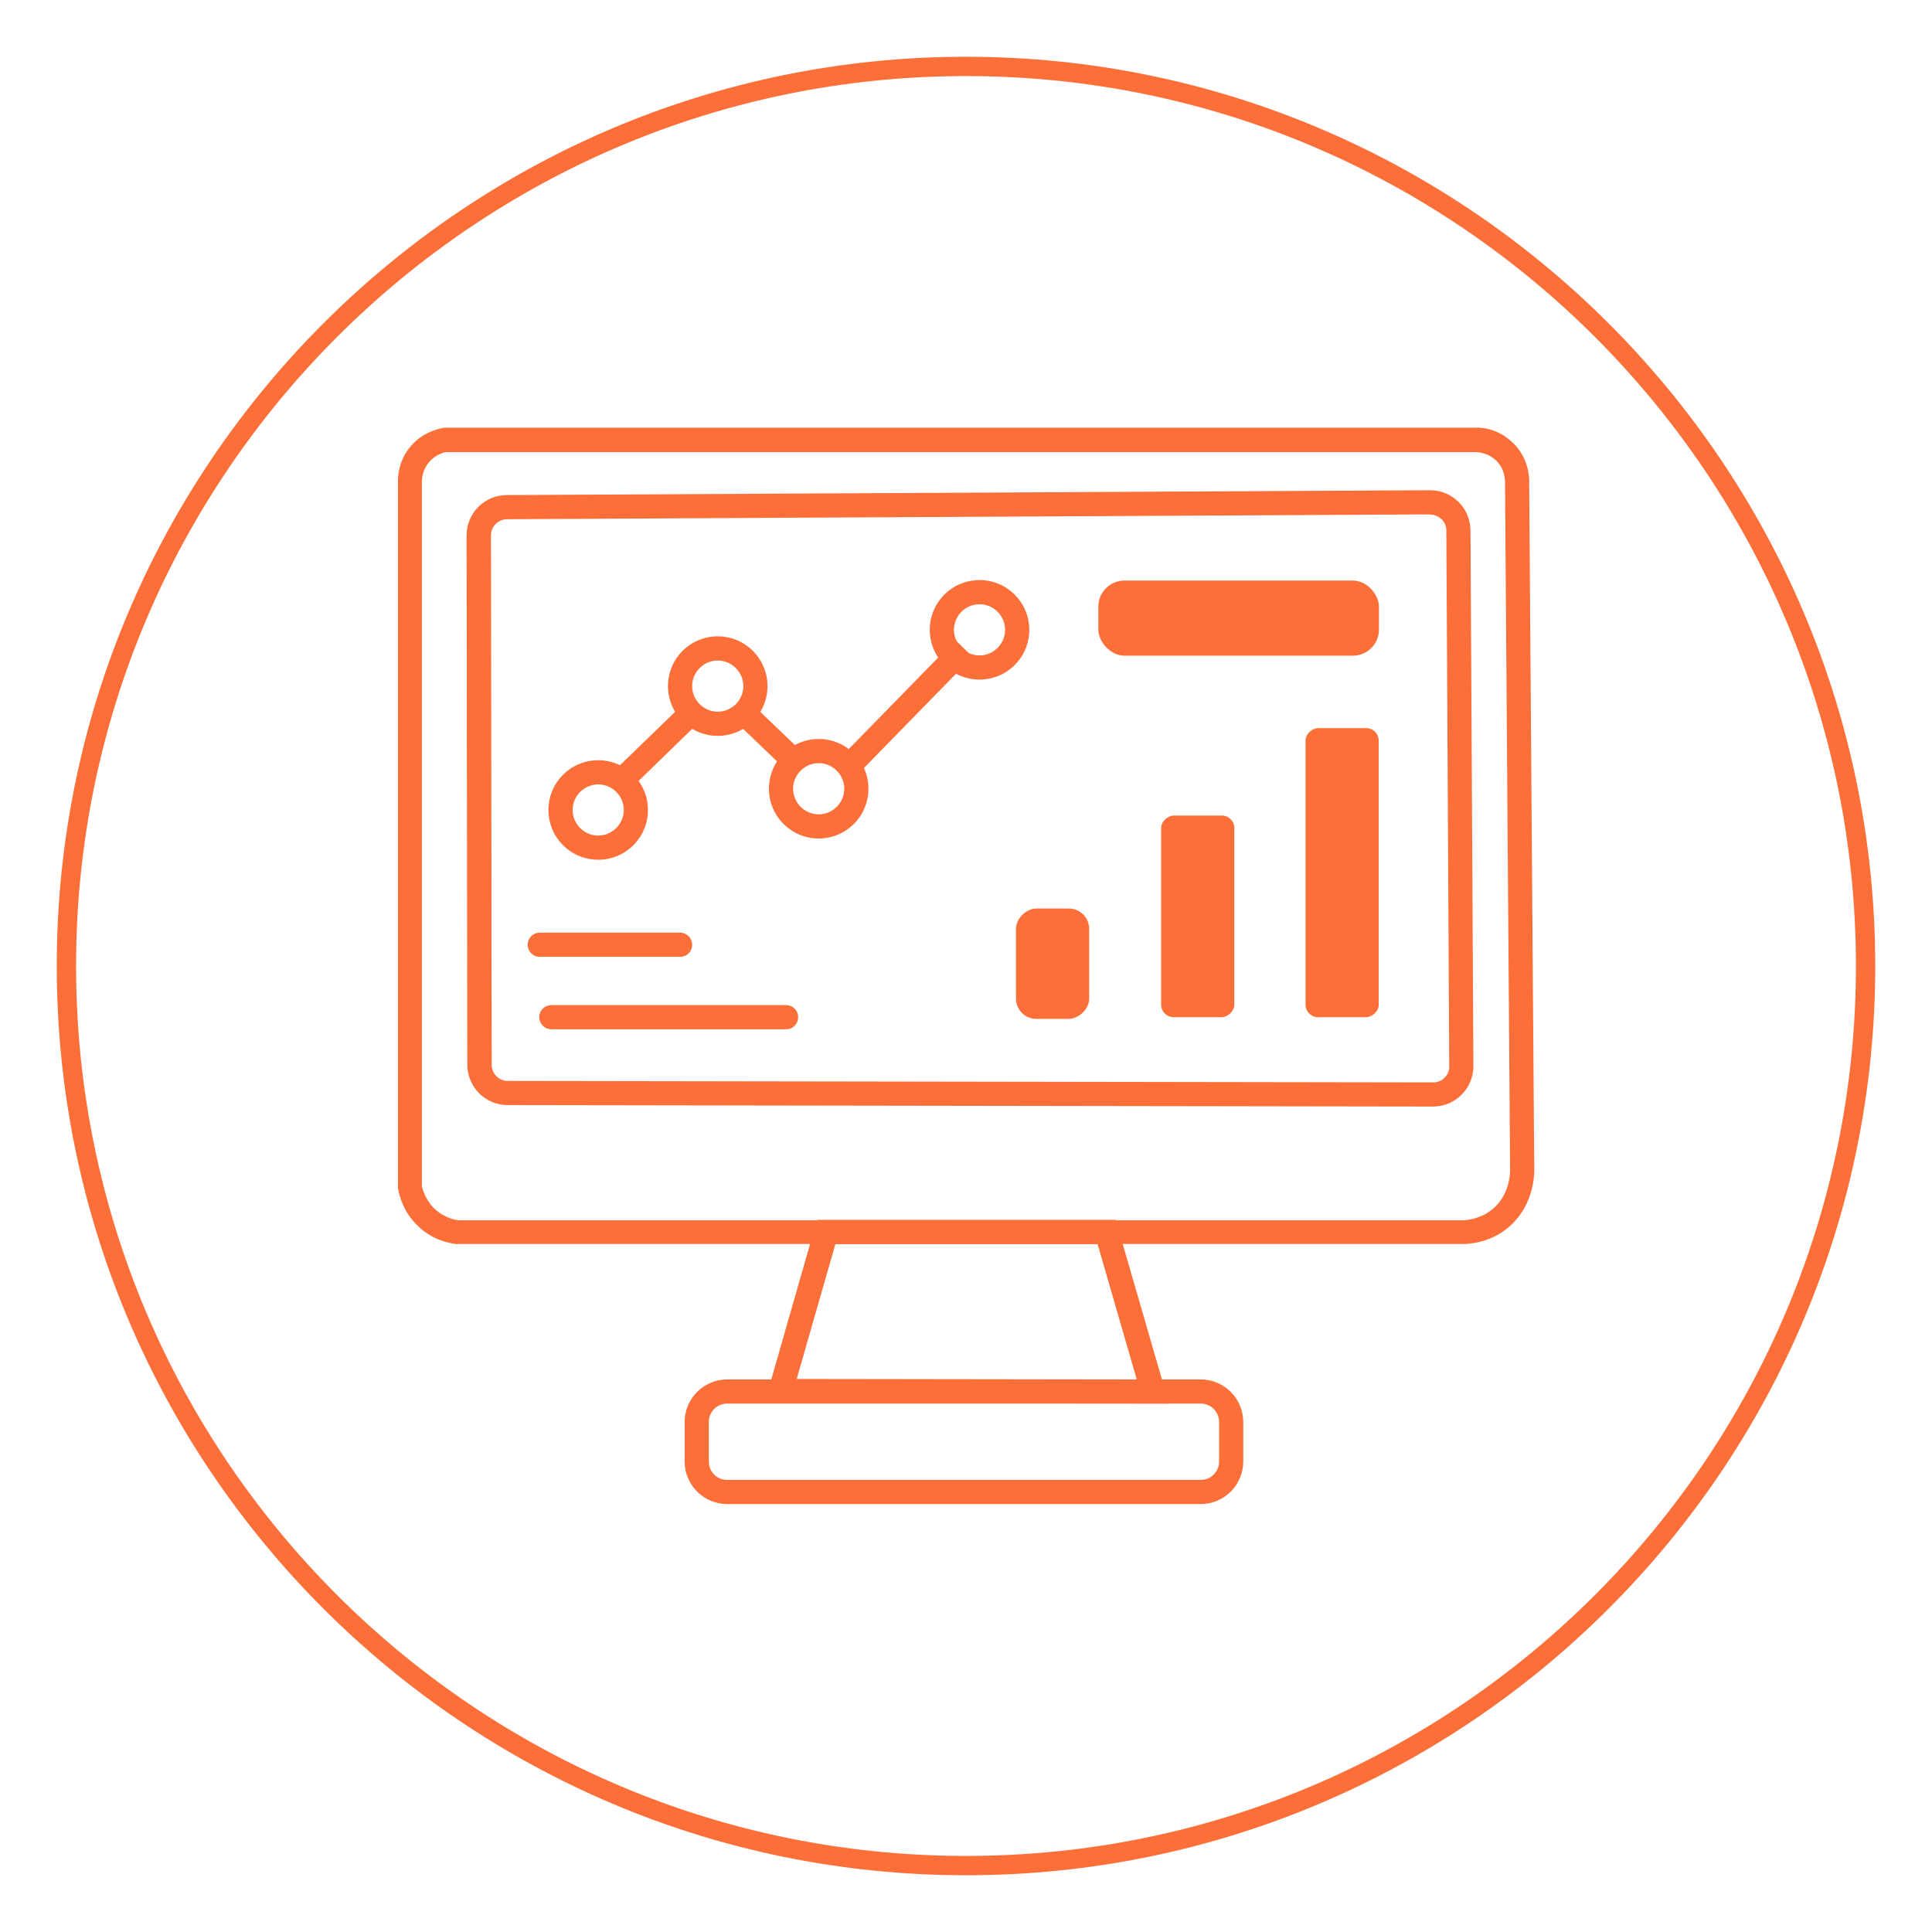
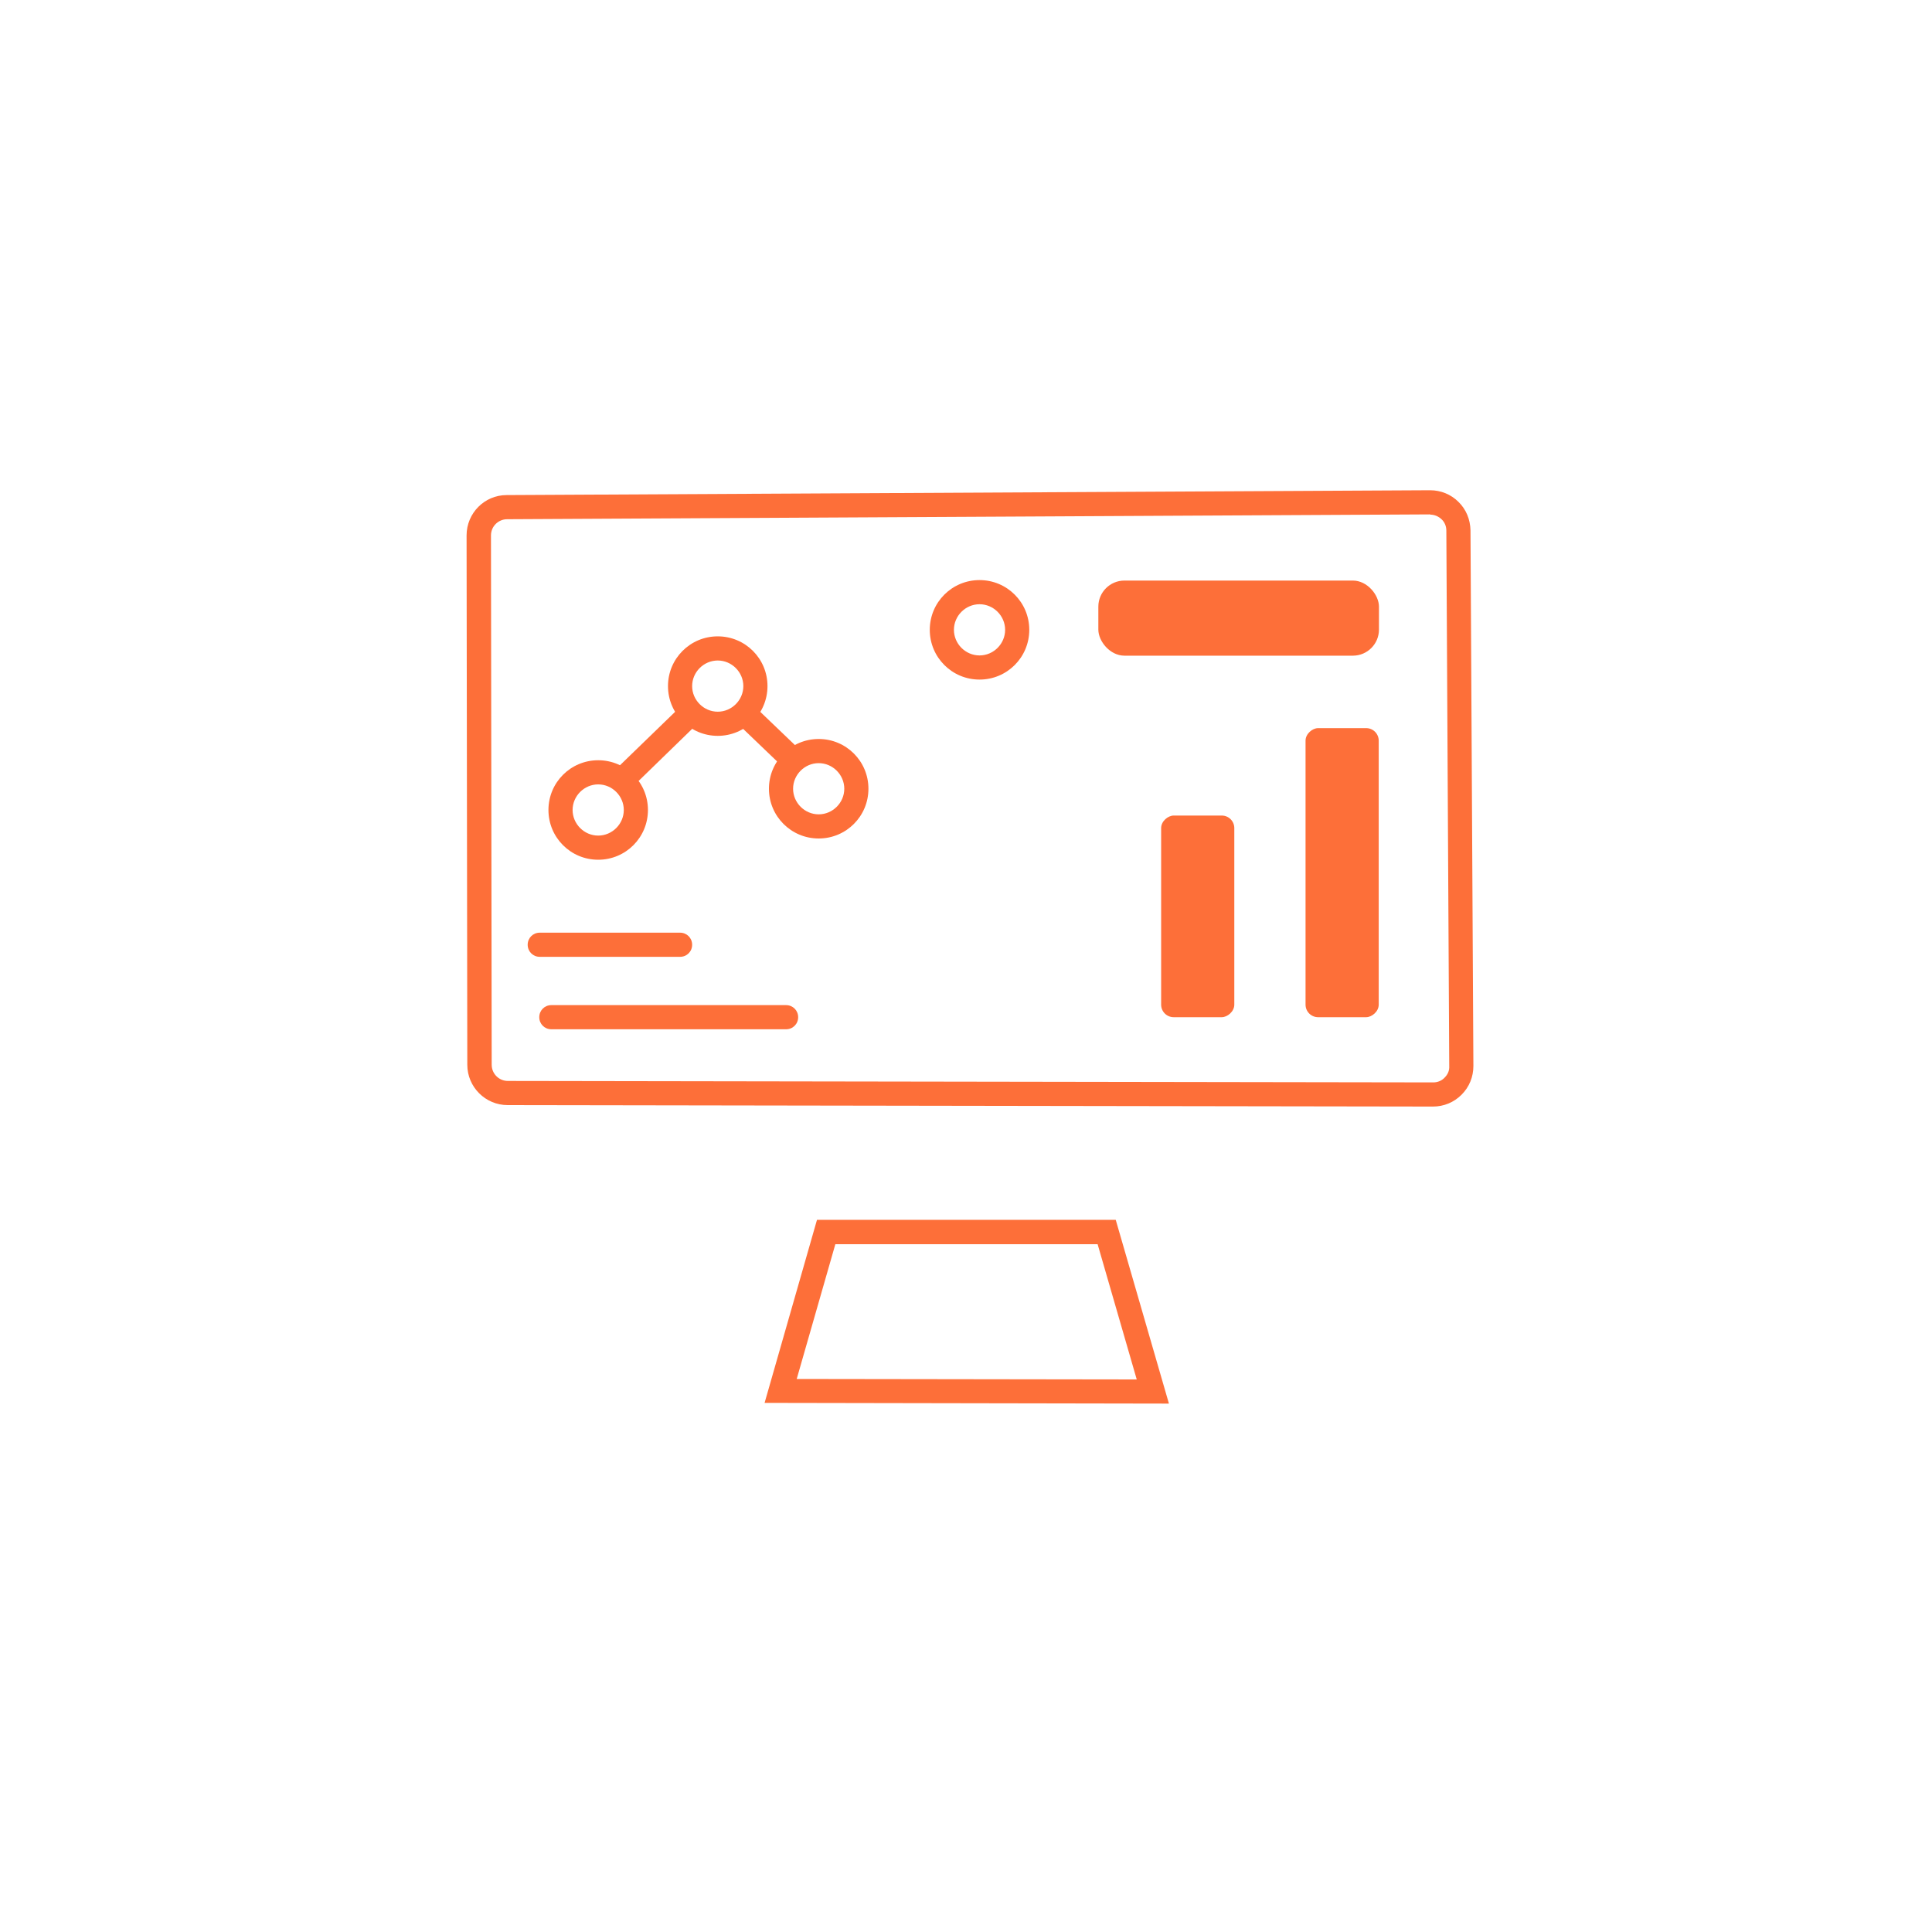
<svg xmlns="http://www.w3.org/2000/svg" id="Layer_1" viewBox="0 0 80 80">
  <defs>
    <style>.cls-1{fill:#fd6f39;}</style>
  </defs>
-   <path class="cls-1" d="M40,77.65c-20.76,0-37.65-16.89-37.65-37.65S19.24,2.35,40,2.35s37.65,16.89,37.65,37.65-16.89,37.65-37.65,37.65ZM40,3.15C19.68,3.15,3.15,19.68,3.15,40s16.53,36.85,36.85,36.85,36.85-16.53,36.85-36.85S60.32,3.15,40,3.15Z" />
-   <path class="cls-1" d="M18.93,51.52c-.42-.05-1.12-.22-1.7-.83-.5-.51-.68-1.09-.75-1.48v-29.23c-.01-.27.03-.94.55-1.53.48-.54,1.07-.69,1.37-.74h42.66c.3-.02.98.04,1.58.62.65.62.69,1.42.68,1.65l.21,28.49c0,.35-.09,1.54-1.09,2.37-.65.54-1.38.65-1.75.67H18.93ZM61.08,18.72H18.47c-.07.01-.42.09-.69.4-.29.33-.31.7-.31.85v29.16c.03.12.14.52.47.87.38.39.82.5,1.05.53h41.67c.22-.03.71-.1,1.14-.46.69-.57.73-1.43.73-1.6l-.21-28.49c0-.1,0-.57-.38-.92-.33-.31-.72-.34-.86-.34Z" />
  <path class="cls-1" d="M59.34,45.82h0l-38.32-.06c-.92,0-1.67-.75-1.67-1.67l-.03-21.92c0-.92.74-1.67,1.66-1.67l38.23-.2h.01c.44,0,.86.17,1.17.48.32.31.49.73.5,1.18l.12,22.18c0,.45-.17.87-.49,1.19-.32.32-.74.49-1.18.49ZM59.23,21.3h0l-38.23.2c-.37,0-.67.3-.67.67l.03,21.92c0,.37.3.67.67.67l38.32.06h0c.18,0,.35-.07.47-.2.13-.13.2-.29.19-.47l-.12-22.18c0-.18-.07-.35-.2-.47-.13-.12-.29-.19-.47-.19Z" />
  <path class="cls-1" d="M48.4,58.12l-16.74-.03,2.17-7.58h12.37s2.2,7.6,2.2,7.6ZM32.99,57.1l14.08.02-1.62-5.6h-10.86s-1.6,5.58-1.6,5.58Z" />
-   <path class="cls-1" d="M49.72,62.28h-19.61c-.97,0-1.76-.79-1.76-1.76v-1.64c0-.97.79-1.76,1.76-1.76h19.61c.97,0,1.76.79,1.76,1.76v1.64c0,.97-.79,1.76-1.76,1.76ZM30.11,58.12c-.42,0-.76.34-.76.76v1.64c0,.42.34.76.76.76h19.61c.42,0,.76-.34.76-.76v-1.64c0-.42-.34-.76-.76-.76h-19.61Z" />
  <path class="cls-1" d="M24.77,35.6c-1.14,0-2.06-.92-2.06-2.06s.92-2.06,2.06-2.06,2.06.92,2.06,2.06-.92,2.06-2.06,2.06ZM24.77,32.48c-.58,0-1.06.48-1.06,1.06s.48,1.06,1.06,1.06,1.06-.48,1.06-1.06-.48-1.06-1.06-1.06Z" />
  <path class="cls-1" d="M29.72,30.47c-1.14,0-2.06-.92-2.06-2.06s.92-2.06,2.06-2.06,2.06.92,2.06,2.06-.92,2.06-2.06,2.06ZM29.72,27.35c-.58,0-1.06.48-1.06,1.06s.48,1.06,1.06,1.06,1.06-.48,1.06-1.06-.48-1.06-1.06-1.06Z" />
  <path class="cls-1" d="M33.9,34.72c-1.14,0-2.06-.92-2.06-2.06s.92-2.06,2.06-2.06,2.06.92,2.06,2.06-.92,2.06-2.06,2.06ZM33.9,31.6c-.58,0-1.06.48-1.06,1.06s.48,1.06,1.06,1.06,1.06-.48,1.06-1.06-.48-1.06-1.06-1.06Z" />
  <path class="cls-1" d="M40.56,28.14c-1.14,0-2.06-.92-2.06-2.06s.92-2.06,2.06-2.06,2.06.92,2.06,2.06-.92,2.06-2.06,2.06ZM40.56,25.02c-.58,0-1.06.48-1.06,1.06s.48,1.06,1.06,1.06,1.06-.48,1.06-1.06-.48-1.06-1.06-1.06Z" />
  <polygon class="cls-1" points="26.08 32.69 25.38 31.97 28.28 29.16 28.97 29.88 26.08 32.69" />
  <rect class="cls-1" x="31.34" y="29.08" width="1" height="2.86" transform="translate(-12.22 32.39) rotate(-46.22)" />
-   <polygon class="cls-1" points="35.5 32.08 34.79 31.38 39.56 26.5 40.27 27.2 35.5 32.08" />
  <path class="cls-1" d="M28.16,39.62h-5.81c-.28,0-.5-.22-.5-.5s.22-.5.5-.5h5.81c.28,0,.5.22.5.5s-.22.5-.5.5Z" />
  <path class="cls-1" d="M32.55,42.62h-9.72c-.28,0-.5-.22-.5-.5s.22-.5.5-.5h9.72c.28,0,.5.22.5.5s-.22.5-.5.5Z" />
  <rect class="cls-1" x="45.48" y="24.04" width="11.62" height="3.11" rx="1.08" ry="1.08" />
-   <rect class="cls-1" x="41.29" y="38.39" width="4.57" height="3.03" rx=".84" ry=".84" transform="translate(83.49 -3.67) rotate(90)" />
  <rect class="cls-1" x="45.42" y="36.43" width="8.35" height="3.03" rx=".52" ry=".52" transform="translate(87.54 -11.65) rotate(90)" />
  <rect class="cls-1" x="49.59" y="34.62" width="11.97" height="3.03" rx=".52" ry=".52" transform="translate(91.71 -19.44) rotate(90)" />
</svg>